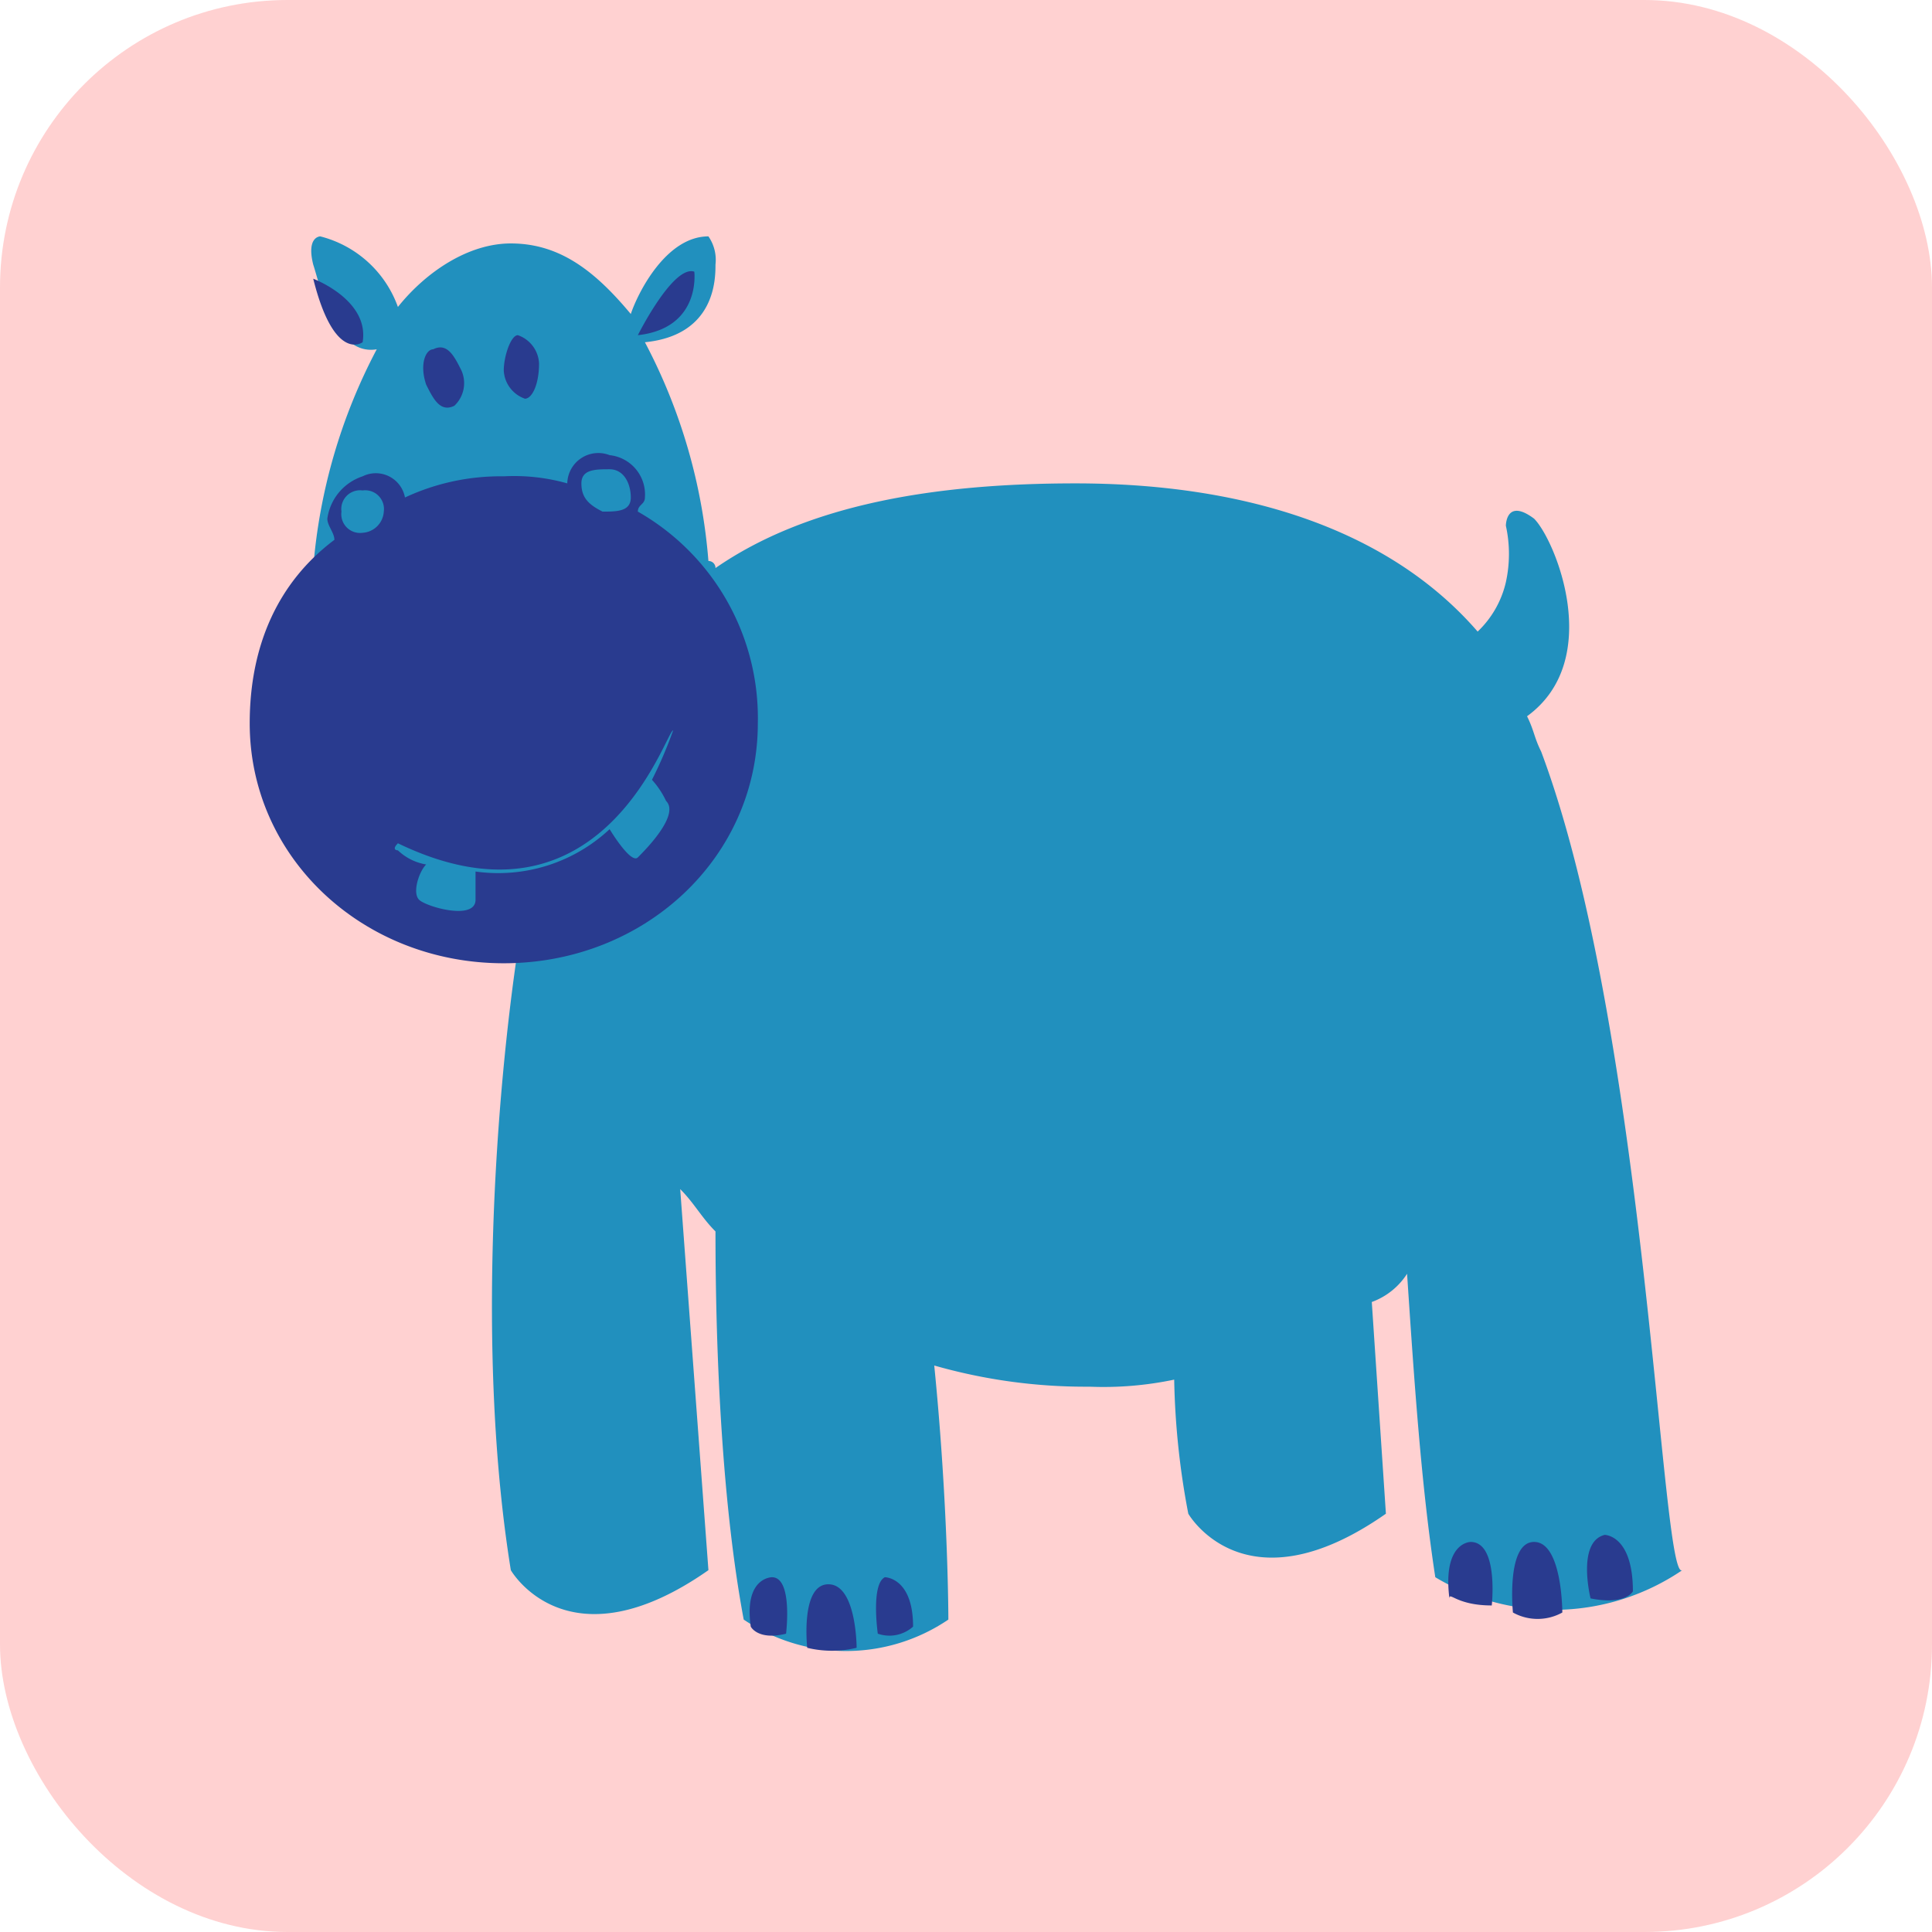
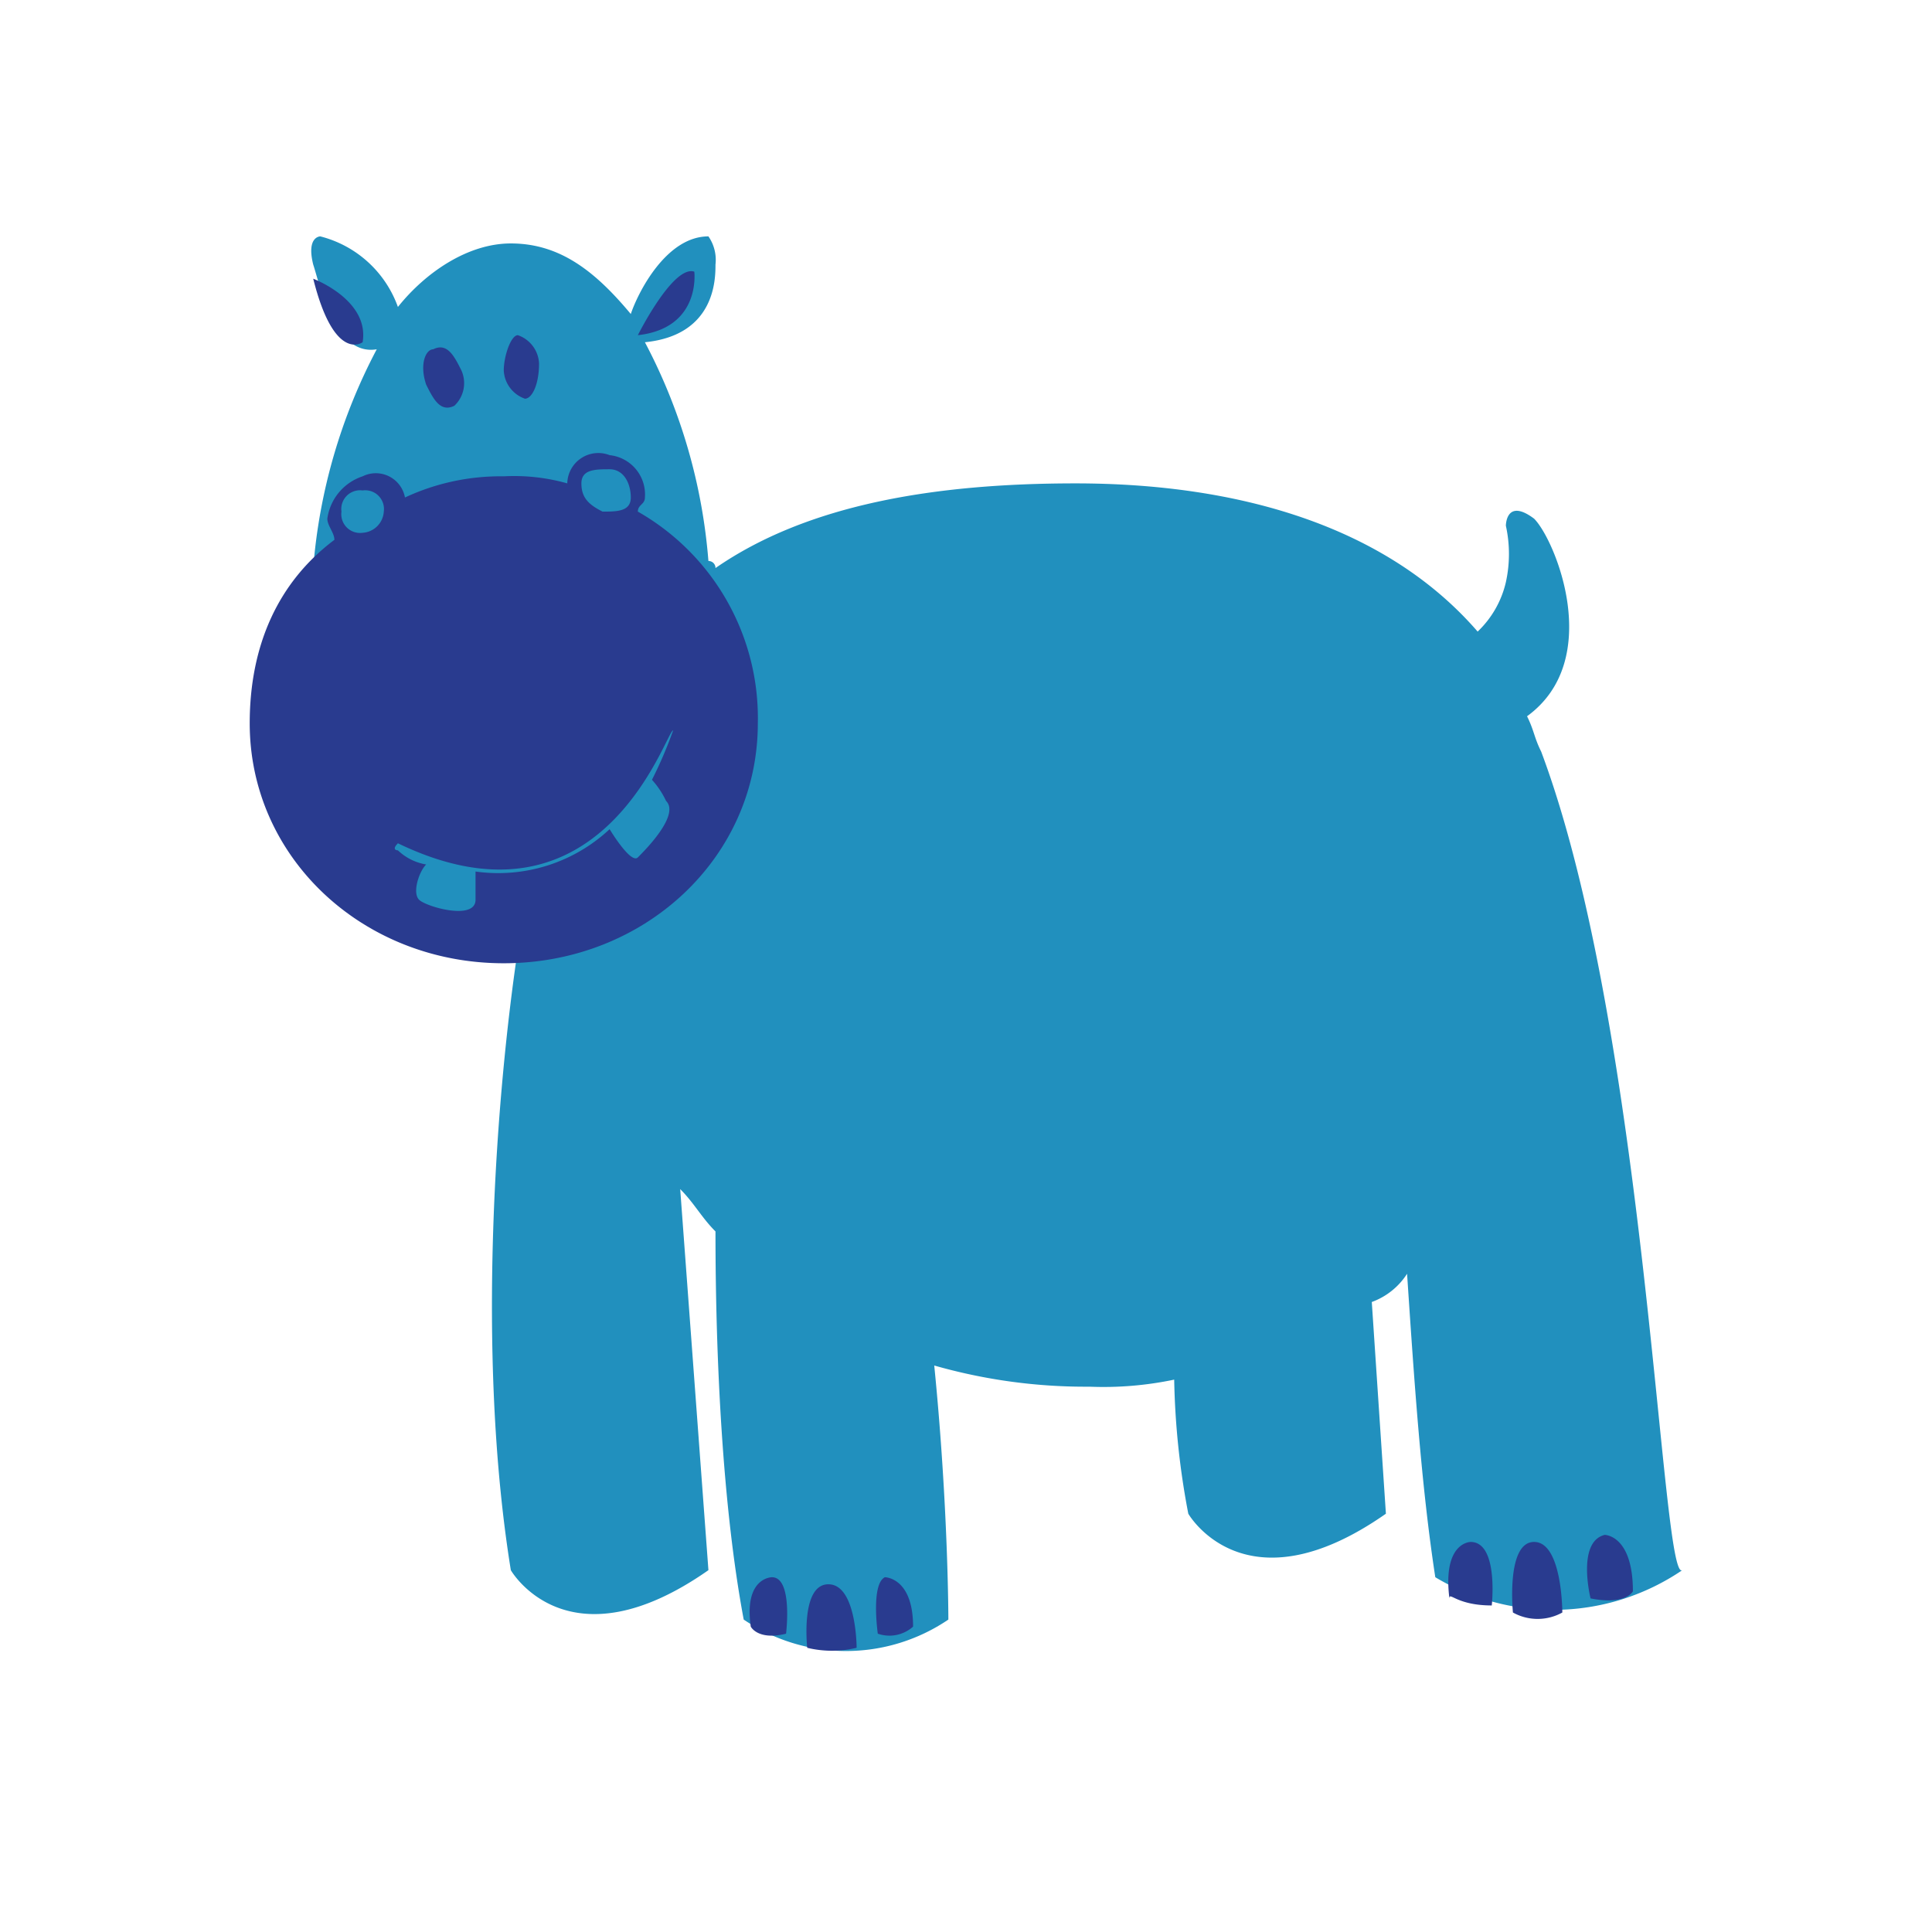
<svg xmlns="http://www.w3.org/2000/svg" id="bg_oa1_hippo_559" width="500" height="500" version="1.1" class="bgs" preserveAspectRatio="xMidYMin slice">
  <defs id="SvgjsDefs1046" />
-   <rect id="rect_oa1_hippo_559" width="100%" height="100%" fill="red" class="reds" rx="74.41" ry="74.41" opacity="0.18" />
  <svg id="th_oa1_hippo_559" preserveAspectRatio="xMidYMid meet" viewBox="-7.748 -7.748 134.995 136.884" class="svg_thumb" data-uid="oa1_hippo_559" data-keyword="hippo" data-complex="true" data-coll="oa1" data-c="{&quot;2190be&quot;:[&quot;oa1_hippo_559_l_0&quot;],&quot;293b8f&quot;:[&quot;oa1_hippo_559_l_1&quot;]}" data-colors="[&quot;#2190be&quot;,&quot;#293b8f&quot;]" style="overflow: visible;">
    <path id="oa1_hippo_559_l_0" d="M100.5 45.5C100 44.5 100 44 99.5 43C105 39 101.5 30.5 100 29C98 27.5 98 29.5 98 29.5A9.29 9.29 0 0 1 98 33.5A7 7 0 0 1 96 37C89.5 29.5 79 26.5 67.5 26.5C57.5 26.5 48.5 28 42 32.5A0.49 0.49 0 0 0 41.5 32A39.88 39.88 0 0 0 37 16.5C42 16 42 12 42 11A2.92 2.92 0 0 0 41.5 9C38.5 9 36.5 13 36 14.5C33.5 11.5 31 9.5 27.5 9.5C24.5 9.5 21.5 11.5 19.5 14A7.91 7.91 0 0 0 14 9S13 9 13.5 11C14 12.5 15 17.5 18 17A39.88 39.88 0 0 0 13.5 32.5C11.5 35.5 10 38.5 10 42.5C10 52 18 59.5 28 59.5C26.5 69.5 25 88 27.5 103.5C27.5 103.5 31.5 110.5 41.5 103.5L39.5 76.5C40.5 77.5 41 78.5 42 79.5C42 88.5 42.5 99 44 107A12.91 12.91 0 0 0 58.5 107S58.5 99 57.5 89A39 39 0 0 0 68.5 90.5A24.34 24.34 0 0 0 74.5 90A55.38 55.38 0 0 0 75.5 99.5S79.5 106.5 89.5 99.5L88.5 84.5A5 5 0 0 0 91 82.5C91.5 90 92 97.5 93 104A16.26 16.26 0 0 0 110.5 103.5C109 104.5 108 65.5 100.5 45.5Z " data-color-original="#2190be" fill="#2190be" class="cyans" />
    <path id="oa1_hippo_559_l_1" d="M27 18.5A2.23 2.23 0 0 0 28.5 20.5C29 20.5 29.5 19.5 29.5 18A2.23 2.23 0 0 0 28 16C27.5 16 27 17.5 27 18.5ZM21.5 19.5C22 20.5 22.5 21.5 23.5 21A2.2 2.2 0 0 0 24 18.5C23.5 17.5 23 16.5 22 17C21.5 17 21 18 21.5 19.5ZM36.5 28.5C36.5 28 37 28 37 27.5A2.8 2.8 0 0 0 34.5 24.5A2.2 2.2 0 0 0 31.5 26.5A13.84 13.84 0 0 0 27 26A16 16 0 0 0 20 27.5A2.1 2.1 0 0 0 17 26A3.69 3.69 0 0 0 14.5 29C14.5 29.5 15 30 15 30.5C11 33.5 9 38 9 43.5C9 53 17 60.5 27 60.5S45 53 45 43.5A16.83 16.83 0 0 0 36.5 28.5ZM32.5 26.5C32.5 25.5 33.5 25.5 34.5 25.5S36 26.5 36 27.5S35 28.5 34 28.5C33 28 32.5 27.5 32.5 26.5ZM17 30A1.33 1.33 0 0 1 15.5 28.5A1.33 1.33 0 0 1 17 27A1.33 1.33 0 0 1 18.5 28.5A1.6 1.6 0 0 1 17 30ZM39 44A29.74 29.74 0 0 1 37.5 47.5A6.19 6.19 0 0 1 38.5 49C39.5 50 37 52.5 36.5 53S34.5 51 34.5 51A11.56 11.56 0 0 1 25 54V56C25 57.5 21.5 56.5 21 56S21 54 21.5 53.5A3.79 3.79 0 0 1 19.5 52.5S19 52.5 19.5 52C34 59 38.5 44 39 44ZM48.5 109S48 104.5 50 104.5S52 109 52 109A7.44 7.44 0 0 1 48.5 109ZM53.5 108S53 104.5 54 104C54 104 56 104 56 107.5A2.51 2.51 0 0 1 53.5 108ZM47 108S47.5 104 46 104C46 104 44 104 44.5 107.5C44.5 107.5 45 108.5 47 108ZM98.5 106.5S98 101.5 100 101.5S102 106.5 102 106.5A3.6 3.6 0 0 1 98.5 106.5ZM104 105.5S103 101.5 105 101C105 101 107 101 107 105C107 105 106.5 106 104 105.5ZM97 106S97.5 101.5 95.5 101.5C95.5 101.5 93.5 101.5 94 105.5C94 105 94.5 106 97 106ZM36.5 16S39 11 40.5 11.5C40.5 11.5 41 15.5 36.5 16ZM13.5 12S17.5 13.5 17 16.5C17 16.5 15 18 13.5 12Z " data-color-original="#293b8f" fill="#293b8f" class="purples" />
  </svg>
</svg>